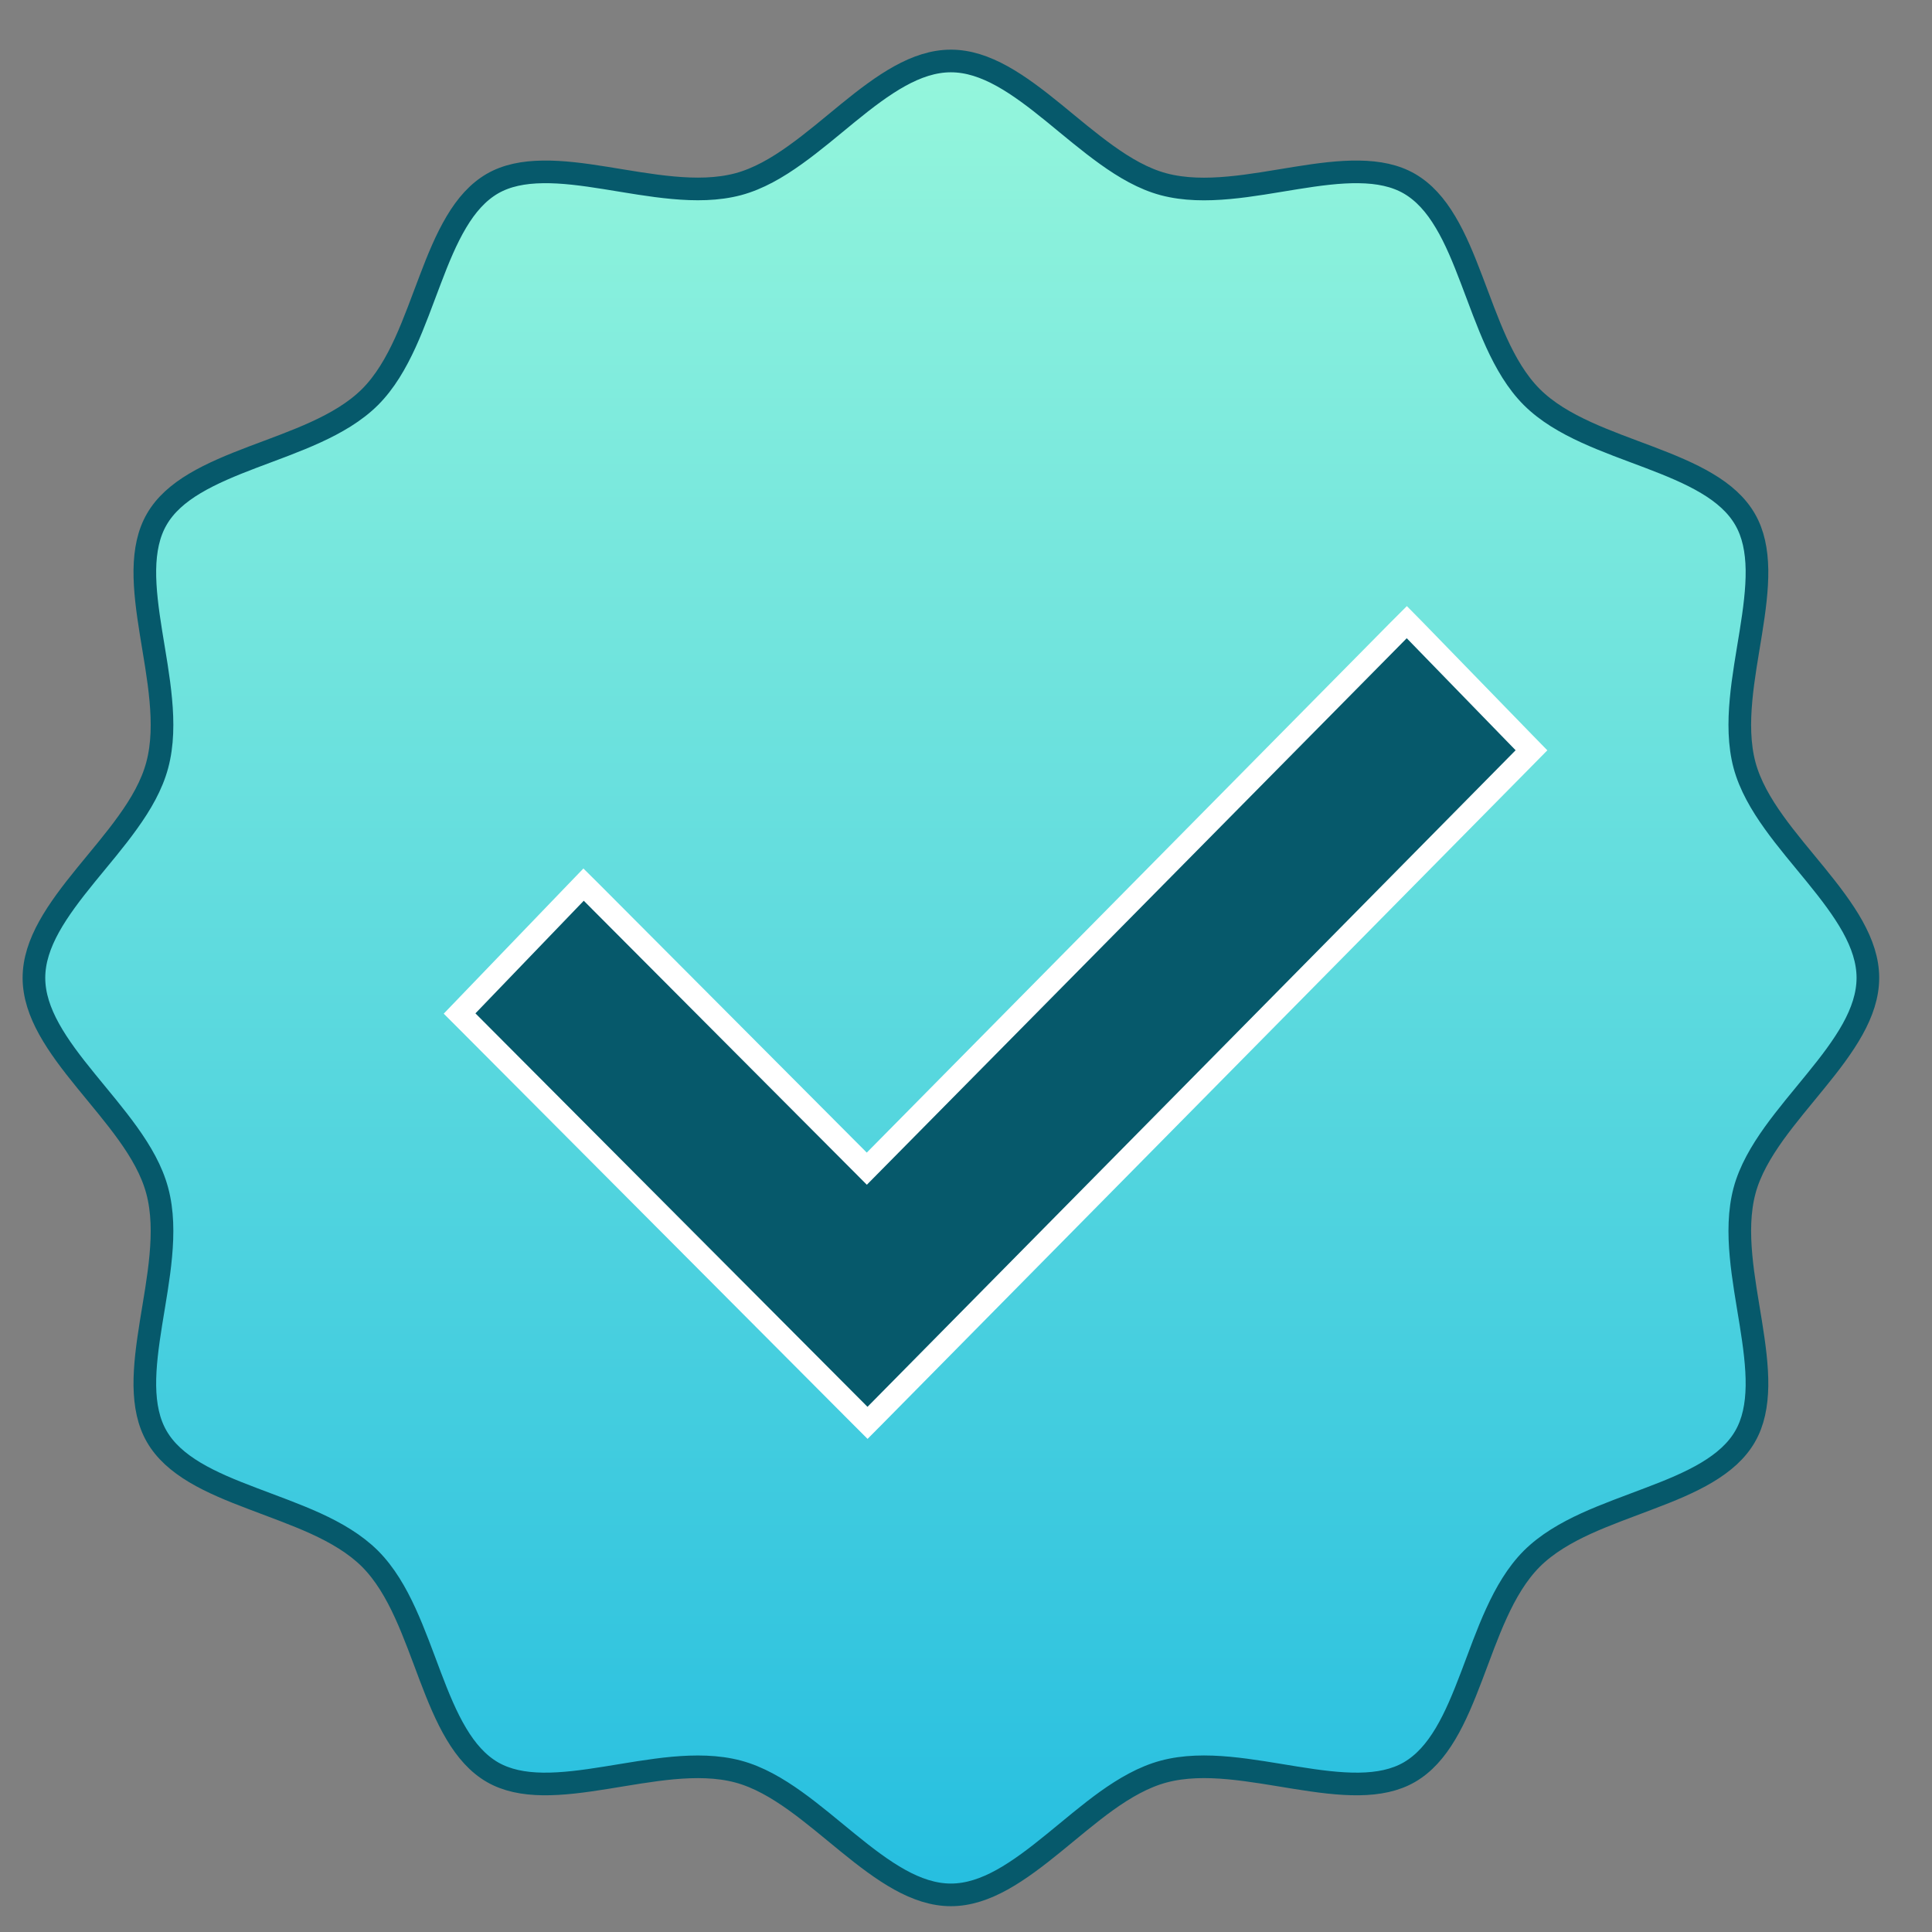
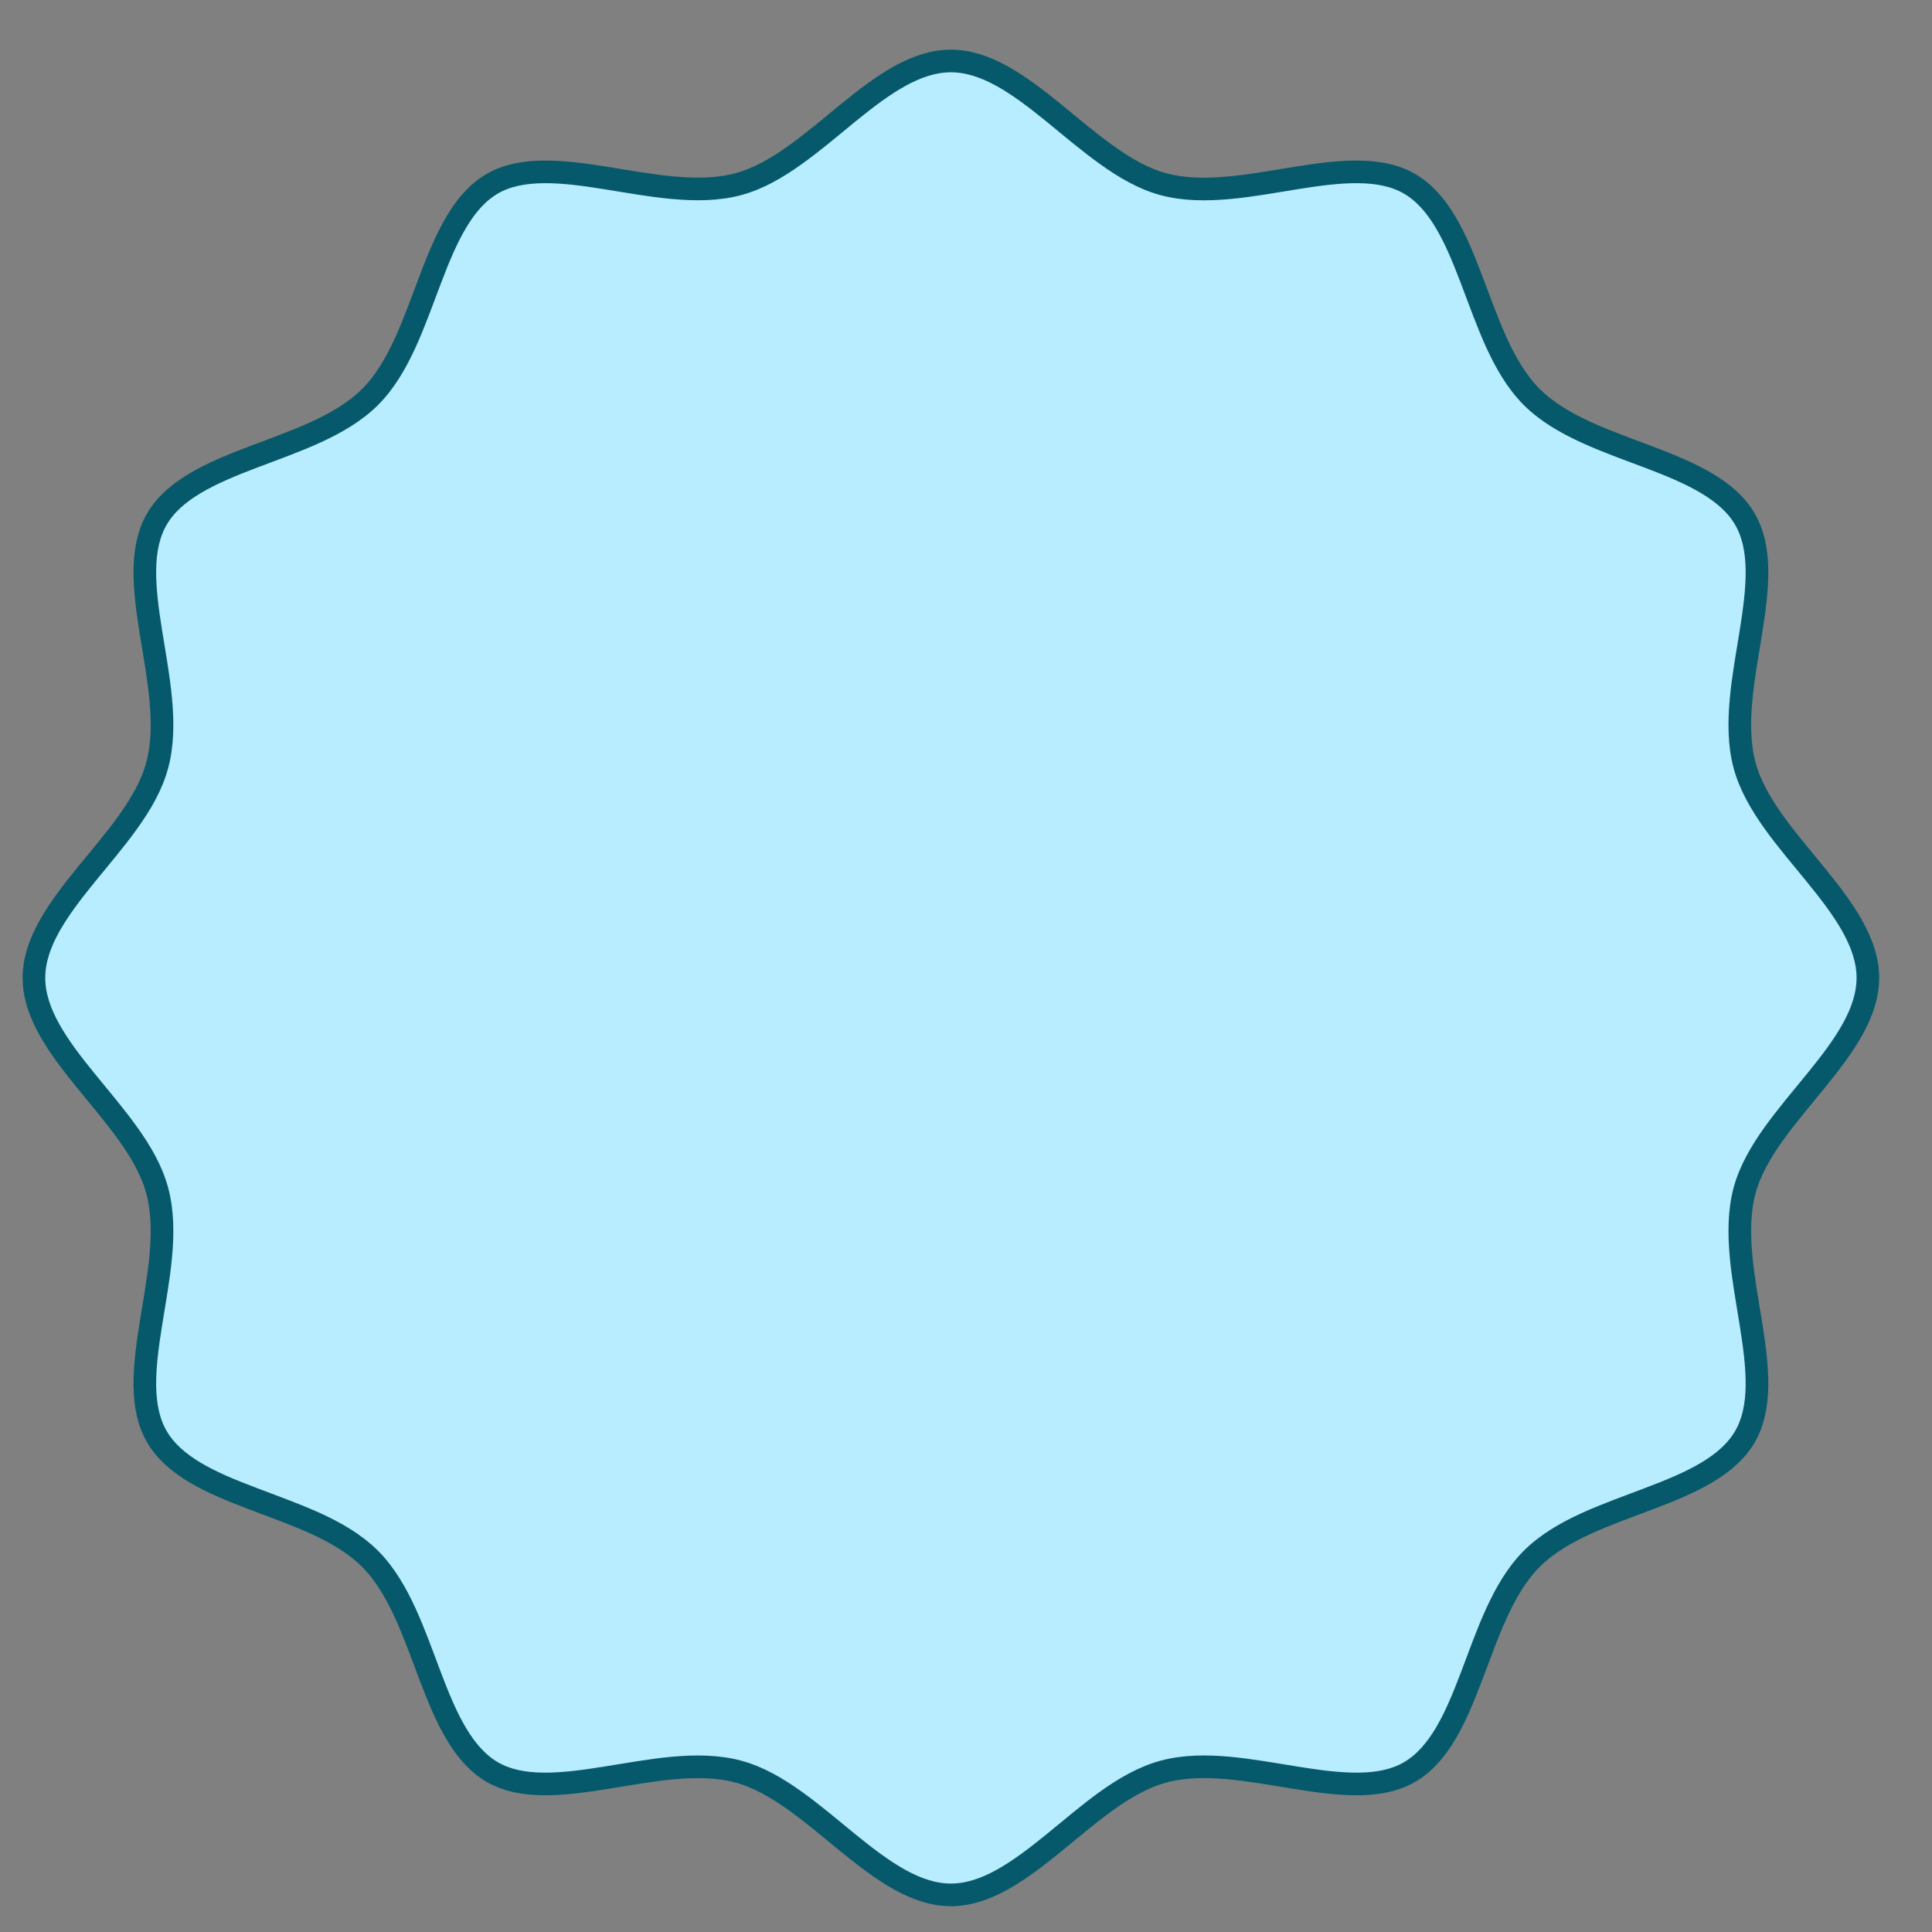
<svg xmlns="http://www.w3.org/2000/svg" width="32" height="32" viewBox="0 0 32 32" fill="none">
  <rect x="0" y="0" width="32" height="32" fill="#808080" stroke="none" />
  <path d="M15.75 1.01C16.326 1.01 16.868 1.393 17.455 1.871C17.739 2.103 18.035 2.355 18.33 2.566C18.627 2.779 18.94 2.963 19.273 3.052H19.273C19.616 3.143 19.986 3.144 20.355 3.11C20.722 3.077 21.105 3.006 21.468 2.948C21.836 2.889 22.186 2.842 22.508 2.847C22.829 2.851 23.11 2.907 23.345 3.043C23.584 3.182 23.776 3.399 23.941 3.677C24.108 3.955 24.241 4.283 24.374 4.632C24.505 4.975 24.635 5.342 24.787 5.676C24.94 6.01 25.124 6.329 25.371 6.576C25.619 6.824 25.937 7.007 26.271 7.16C26.605 7.313 26.972 7.443 27.315 7.573C27.664 7.706 27.992 7.84 28.27 8.006C28.548 8.171 28.766 8.363 28.904 8.603C29.04 8.838 29.096 9.118 29.101 9.439C29.105 9.762 29.058 10.111 28.999 10.479C28.941 10.842 28.87 11.225 28.837 11.593C28.803 11.961 28.804 12.332 28.895 12.674C28.985 13.007 29.168 13.321 29.38 13.617C29.591 13.913 29.845 14.208 30.076 14.492C30.554 15.079 30.938 15.621 30.938 16.197C30.937 16.774 30.554 17.316 30.076 17.902C29.845 18.186 29.593 18.482 29.381 18.777C29.169 19.074 28.985 19.387 28.895 19.72V19.721C28.804 20.063 28.803 20.433 28.837 20.802C28.87 21.169 28.941 21.552 28.999 21.915C29.058 22.283 29.105 22.633 29.101 22.955C29.096 23.276 29.04 23.557 28.904 23.792C28.766 24.032 28.548 24.223 28.27 24.389C27.992 24.555 27.664 24.689 27.315 24.821C26.972 24.952 26.605 25.082 26.271 25.234C25.937 25.387 25.619 25.571 25.371 25.818C25.124 26.066 24.94 26.384 24.787 26.719C24.634 27.052 24.505 27.419 24.374 27.763C24.241 28.111 24.108 28.439 23.941 28.718C23.776 28.995 23.584 29.213 23.345 29.352C23.11 29.488 22.829 29.544 22.508 29.548C22.186 29.552 21.836 29.505 21.468 29.446C21.105 29.388 20.722 29.318 20.355 29.284C19.986 29.25 19.616 29.251 19.273 29.343C18.941 29.432 18.627 29.615 18.33 29.827C18.035 30.039 17.74 30.292 17.456 30.523C16.869 31.001 16.327 31.385 15.75 31.385C15.174 31.385 14.632 31.001 14.045 30.523C13.761 30.292 13.466 30.04 13.17 29.828C12.873 29.616 12.56 29.432 12.227 29.343H12.227C11.884 29.251 11.514 29.251 11.146 29.284C10.778 29.318 10.395 29.388 10.032 29.446C9.664 29.505 9.314 29.552 8.992 29.548C8.671 29.544 8.391 29.488 8.155 29.352C7.916 29.213 7.724 28.995 7.559 28.718C7.392 28.439 7.258 28.111 7.126 27.763C6.996 27.419 6.865 27.052 6.713 26.719C6.56 26.384 6.376 26.066 6.129 25.818C5.881 25.571 5.563 25.387 5.229 25.234C4.895 25.082 4.528 24.952 4.185 24.821C3.836 24.689 3.508 24.555 3.229 24.389C2.952 24.223 2.734 24.032 2.596 23.792C2.46 23.557 2.404 23.276 2.399 22.955C2.395 22.633 2.442 22.283 2.501 21.915C2.559 21.552 2.63 21.169 2.663 20.802C2.697 20.433 2.696 20.063 2.604 19.721C2.515 19.388 2.332 19.074 2.119 18.777C1.908 18.482 1.655 18.186 1.424 17.902C0.946 17.316 0.563 16.774 0.562 16.197C0.562 15.621 0.946 15.078 1.424 14.491C1.655 14.207 1.908 13.913 2.119 13.617C2.332 13.321 2.515 13.007 2.604 12.674C2.696 12.332 2.697 11.961 2.663 11.593C2.63 11.225 2.559 10.841 2.501 10.479C2.442 10.111 2.395 9.761 2.399 9.438C2.404 9.117 2.46 8.837 2.596 8.602C2.734 8.362 2.952 8.171 3.229 8.006C3.508 7.84 3.836 7.705 4.185 7.572C4.528 7.442 4.895 7.312 5.229 7.159C5.563 7.006 5.881 6.823 6.129 6.576C6.376 6.329 6.56 6.01 6.713 5.676C6.865 5.342 6.995 4.975 7.126 4.632C7.258 4.283 7.393 3.955 7.559 3.677C7.724 3.399 7.916 3.181 8.155 3.042C8.39 2.906 8.671 2.851 8.992 2.847C9.314 2.842 9.664 2.889 10.032 2.948C10.395 3.006 10.778 3.076 11.146 3.109C11.514 3.143 11.884 3.142 12.227 3.051C12.559 2.962 12.873 2.779 13.17 2.566C13.466 2.355 13.761 2.103 14.045 1.871C14.632 1.393 15.174 1.01 15.75 1.01Z" fill="#B8ECFF" />
-   <path d="M15.75 1.01C16.326 1.01 16.868 1.393 17.455 1.871C17.739 2.103 18.035 2.355 18.33 2.566C18.627 2.779 18.94 2.963 19.273 3.052H19.273C19.616 3.143 19.986 3.144 20.355 3.11C20.722 3.077 21.105 3.006 21.468 2.948C21.836 2.889 22.186 2.842 22.508 2.847C22.829 2.851 23.11 2.907 23.345 3.043C23.584 3.182 23.776 3.399 23.941 3.677C24.108 3.955 24.241 4.283 24.374 4.632C24.505 4.975 24.635 5.342 24.787 5.676C24.94 6.01 25.124 6.329 25.371 6.576C25.619 6.824 25.937 7.007 26.271 7.16C26.605 7.313 26.972 7.443 27.315 7.573C27.664 7.706 27.992 7.84 28.27 8.006C28.548 8.171 28.766 8.363 28.904 8.603C29.04 8.838 29.096 9.118 29.101 9.439C29.105 9.762 29.058 10.111 28.999 10.479C28.941 10.842 28.87 11.225 28.837 11.593C28.803 11.961 28.804 12.332 28.895 12.674C28.985 13.007 29.168 13.321 29.38 13.617C29.591 13.913 29.845 14.208 30.076 14.492C30.554 15.079 30.938 15.621 30.938 16.197C30.937 16.774 30.554 17.316 30.076 17.902C29.845 18.186 29.593 18.482 29.381 18.777C29.169 19.074 28.985 19.387 28.895 19.72V19.721C28.804 20.063 28.803 20.433 28.837 20.802C28.87 21.169 28.941 21.552 28.999 21.915C29.058 22.283 29.105 22.633 29.101 22.955C29.096 23.276 29.04 23.557 28.904 23.792C28.766 24.032 28.548 24.223 28.27 24.389C27.992 24.555 27.664 24.689 27.315 24.821C26.972 24.952 26.605 25.082 26.271 25.234C25.937 25.387 25.619 25.571 25.371 25.818C25.124 26.066 24.94 26.384 24.787 26.719C24.634 27.052 24.505 27.419 24.374 27.763C24.241 28.111 24.108 28.439 23.941 28.718C23.776 28.995 23.584 29.213 23.345 29.352C23.11 29.488 22.829 29.544 22.508 29.548C22.186 29.552 21.836 29.505 21.468 29.446C21.105 29.388 20.722 29.318 20.355 29.284C19.986 29.25 19.616 29.251 19.273 29.343C18.941 29.432 18.627 29.615 18.33 29.827C18.035 30.039 17.74 30.292 17.456 30.523C16.869 31.001 16.327 31.385 15.75 31.385C15.174 31.385 14.632 31.001 14.045 30.523C13.761 30.292 13.466 30.04 13.17 29.828C12.873 29.616 12.56 29.432 12.227 29.343H12.227C11.884 29.251 11.514 29.251 11.146 29.284C10.778 29.318 10.395 29.388 10.032 29.446C9.664 29.505 9.314 29.552 8.992 29.548C8.671 29.544 8.391 29.488 8.155 29.352C7.916 29.213 7.724 28.995 7.559 28.718C7.392 28.439 7.258 28.111 7.126 27.763C6.996 27.419 6.865 27.052 6.713 26.719C6.56 26.384 6.376 26.066 6.129 25.818C5.881 25.571 5.563 25.387 5.229 25.234C4.895 25.082 4.528 24.952 4.185 24.821C3.836 24.689 3.508 24.555 3.229 24.389C2.952 24.223 2.734 24.032 2.596 23.792C2.46 23.557 2.404 23.276 2.399 22.955C2.395 22.633 2.442 22.283 2.501 21.915C2.559 21.552 2.63 21.169 2.663 20.802C2.697 20.433 2.696 20.063 2.604 19.721C2.515 19.388 2.332 19.074 2.119 18.777C1.908 18.482 1.655 18.186 1.424 17.902C0.946 17.316 0.563 16.774 0.562 16.197C0.562 15.621 0.946 15.078 1.424 14.491C1.655 14.207 1.908 13.913 2.119 13.617C2.332 13.321 2.515 13.007 2.604 12.674C2.696 12.332 2.697 11.961 2.663 11.593C2.63 11.225 2.559 10.841 2.501 10.479C2.442 10.111 2.395 9.761 2.399 9.438C2.404 9.117 2.46 8.837 2.596 8.602C2.734 8.362 2.952 8.171 3.229 8.006C3.508 7.84 3.836 7.705 4.185 7.572C4.528 7.442 4.895 7.312 5.229 7.159C5.563 7.006 5.881 6.823 6.129 6.576C6.376 6.329 6.56 6.01 6.713 5.676C6.865 5.342 6.995 4.975 7.126 4.632C7.258 4.283 7.393 3.955 7.559 3.677C7.724 3.399 7.916 3.181 8.155 3.042C8.39 2.906 8.671 2.851 8.992 2.847C9.314 2.842 9.664 2.889 10.032 2.948C10.395 3.006 10.778 3.076 11.146 3.109C11.514 3.143 11.884 3.142 12.227 3.051C12.559 2.962 12.873 2.779 13.17 2.566C13.466 2.355 13.761 2.103 14.045 1.871C14.632 1.393 15.174 1.01 15.75 1.01Z" fill="url(#paint0_linear_1351_8933)" />
  <path d="M15.75 1.01C16.326 1.01 16.868 1.393 17.455 1.871C17.739 2.103 18.035 2.355 18.33 2.566C18.627 2.779 18.94 2.963 19.273 3.052H19.273C19.616 3.143 19.986 3.144 20.355 3.11C20.722 3.077 21.105 3.006 21.468 2.948C21.836 2.889 22.186 2.842 22.508 2.847C22.829 2.851 23.11 2.907 23.345 3.043C23.584 3.182 23.776 3.399 23.941 3.677C24.108 3.955 24.241 4.283 24.374 4.632C24.505 4.975 24.635 5.342 24.787 5.676C24.94 6.01 25.124 6.329 25.371 6.576C25.619 6.824 25.937 7.007 26.271 7.16C26.605 7.313 26.972 7.443 27.315 7.573C27.664 7.706 27.992 7.84 28.27 8.006C28.548 8.171 28.766 8.363 28.904 8.603C29.04 8.838 29.096 9.118 29.101 9.439C29.105 9.762 29.058 10.111 28.999 10.479C28.941 10.842 28.87 11.225 28.837 11.593C28.803 11.961 28.804 12.332 28.895 12.674C28.985 13.007 29.168 13.321 29.38 13.617C29.591 13.913 29.845 14.208 30.076 14.492C30.554 15.079 30.938 15.621 30.938 16.197C30.937 16.774 30.554 17.316 30.076 17.902C29.845 18.186 29.593 18.482 29.381 18.777C29.169 19.074 28.985 19.387 28.895 19.72V19.721C28.804 20.063 28.803 20.433 28.837 20.802C28.87 21.169 28.941 21.552 28.999 21.915C29.058 22.283 29.105 22.633 29.101 22.955C29.096 23.276 29.04 23.557 28.904 23.792C28.766 24.032 28.548 24.223 28.27 24.389C27.992 24.555 27.664 24.689 27.315 24.821C26.972 24.952 26.605 25.082 26.271 25.234C25.937 25.387 25.619 25.571 25.371 25.818C25.124 26.066 24.94 26.384 24.787 26.719C24.634 27.052 24.505 27.419 24.374 27.763C24.241 28.111 24.108 28.439 23.941 28.718C23.776 28.995 23.584 29.213 23.345 29.352C23.11 29.488 22.829 29.544 22.508 29.548C22.186 29.552 21.836 29.505 21.468 29.446C21.105 29.388 20.722 29.318 20.355 29.284C19.986 29.25 19.616 29.251 19.273 29.343C18.941 29.432 18.627 29.615 18.33 29.827C18.035 30.039 17.74 30.292 17.456 30.523C16.869 31.001 16.327 31.385 15.75 31.385C15.174 31.385 14.632 31.001 14.045 30.523C13.761 30.292 13.466 30.04 13.17 29.828C12.873 29.616 12.56 29.432 12.227 29.343H12.227C11.884 29.251 11.514 29.251 11.146 29.284C10.778 29.318 10.395 29.388 10.032 29.446C9.664 29.505 9.314 29.552 8.992 29.548C8.671 29.544 8.391 29.488 8.155 29.352C7.916 29.213 7.724 28.995 7.559 28.718C7.392 28.439 7.258 28.111 7.126 27.763C6.996 27.419 6.865 27.052 6.713 26.719C6.56 26.384 6.376 26.066 6.129 25.818C5.881 25.571 5.563 25.387 5.229 25.234C4.895 25.082 4.528 24.952 4.185 24.821C3.836 24.689 3.508 24.555 3.229 24.389C2.952 24.223 2.734 24.032 2.596 23.792C2.46 23.557 2.404 23.276 2.399 22.955C2.395 22.633 2.442 22.283 2.501 21.915C2.559 21.552 2.63 21.169 2.663 20.802C2.697 20.433 2.696 20.063 2.604 19.721C2.515 19.388 2.332 19.074 2.119 18.777C1.908 18.482 1.655 18.186 1.424 17.902C0.946 17.316 0.563 16.774 0.562 16.197C0.562 15.621 0.946 15.078 1.424 14.491C1.655 14.207 1.908 13.913 2.119 13.617C2.332 13.321 2.515 13.007 2.604 12.674C2.696 12.332 2.697 11.961 2.663 11.593C2.63 11.225 2.559 10.841 2.501 10.479C2.442 10.111 2.395 9.761 2.399 9.438C2.404 9.117 2.46 8.837 2.596 8.602C2.734 8.362 2.952 8.171 3.229 8.006C3.508 7.84 3.836 7.705 4.185 7.572C4.528 7.442 4.895 7.312 5.229 7.159C5.563 7.006 5.881 6.823 6.129 6.576C6.376 6.329 6.56 6.01 6.713 5.676C6.865 5.342 6.995 4.975 7.126 4.632C7.258 4.283 7.393 3.955 7.559 3.677C7.724 3.399 7.916 3.181 8.155 3.042C8.39 2.906 8.671 2.851 8.992 2.847C9.314 2.842 9.664 2.889 10.032 2.948C10.395 3.006 10.778 3.076 11.146 3.109C11.514 3.143 11.884 3.142 12.227 3.051C12.559 2.962 12.873 2.779 13.17 2.566C13.466 2.355 13.761 2.103 14.045 1.871C14.632 1.393 15.174 1.01 15.75 1.01Z" stroke="#06596B" stroke-width="0.375" />
-   <path d="M23.435 10.441L25.238 12.296L25.366 12.427L25.237 12.558L14.502 23.433L14.369 23.567L14.236 23.434L7.742 16.917L7.612 16.787L7.74 16.654L9.533 14.79L9.666 14.652L9.802 14.787L14.357 19.357L23.166 10.44L23.301 10.305L23.435 10.441Z" fill="#06596B" stroke="white" stroke-width="0.375" />
  <defs>
    <linearGradient id="paint0_linear_1351_8933" x1="15.75" y1="0.822" x2="15.75" y2="31.572" gradientUnits="userSpaceOnUse">
      <stop stop-color="#95F6DC" />
      <stop offset="1" stop-color="#25BEE0" />
    </linearGradient>
  </defs>
</svg>